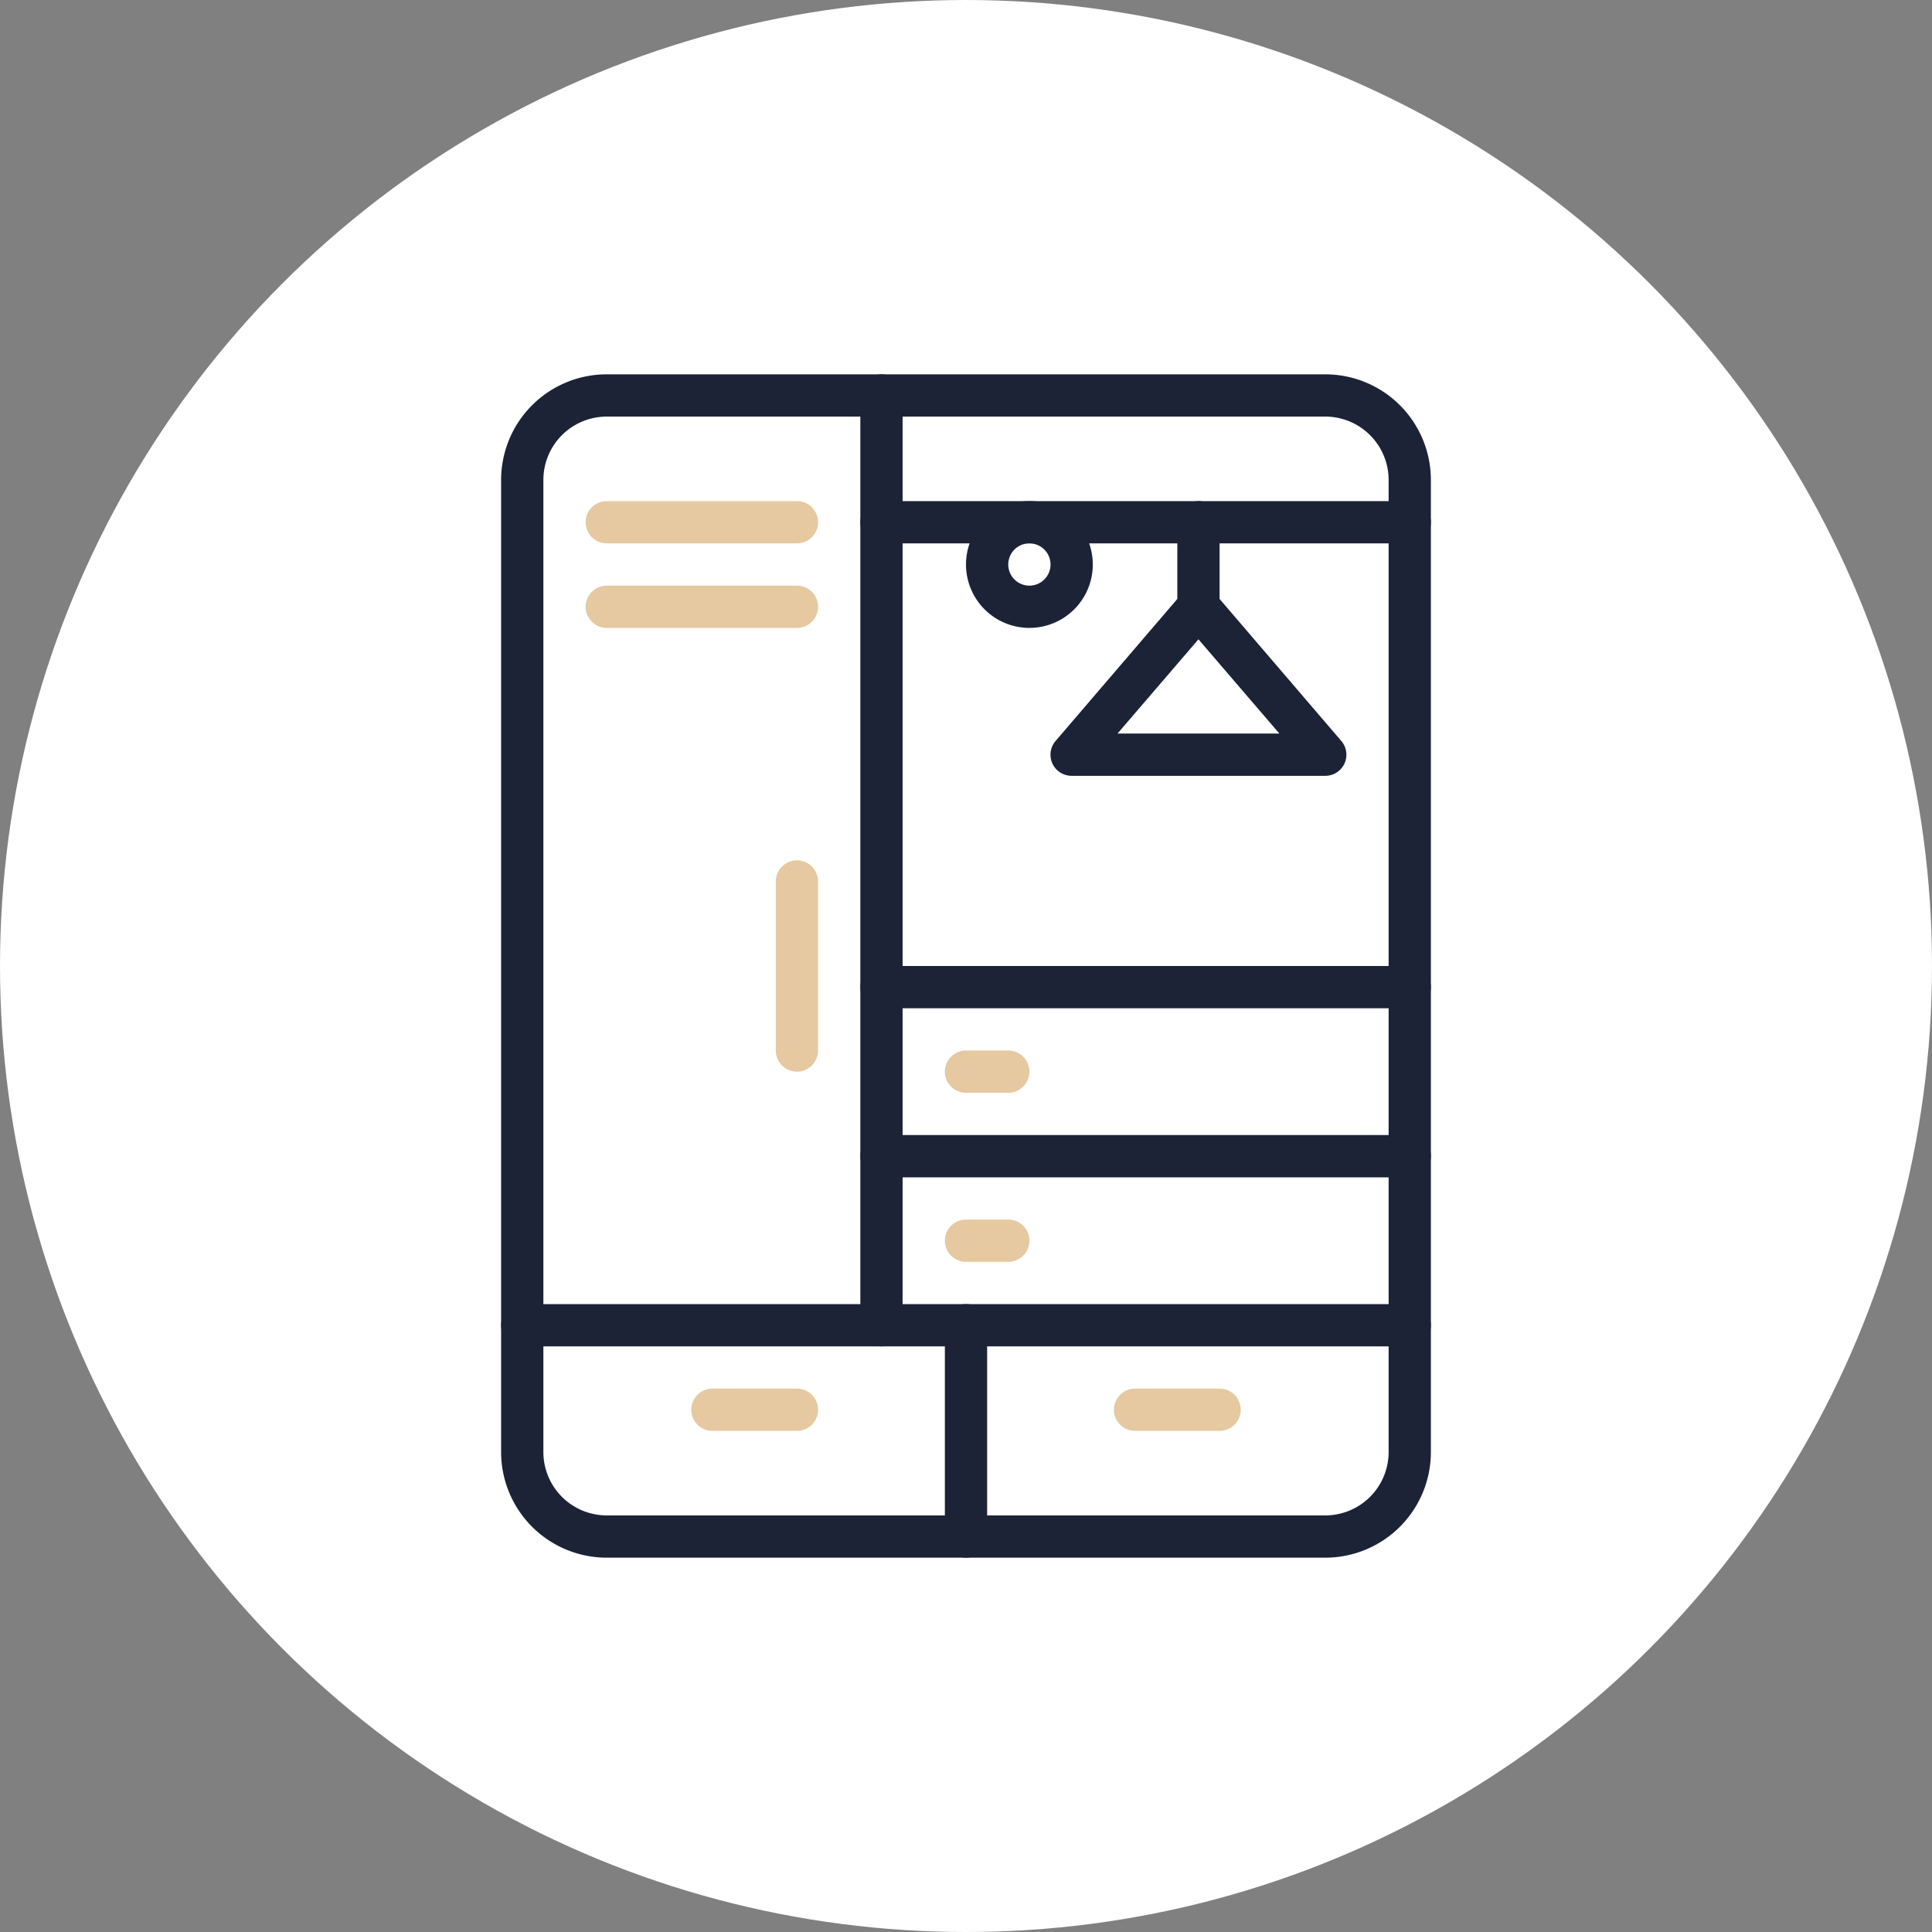
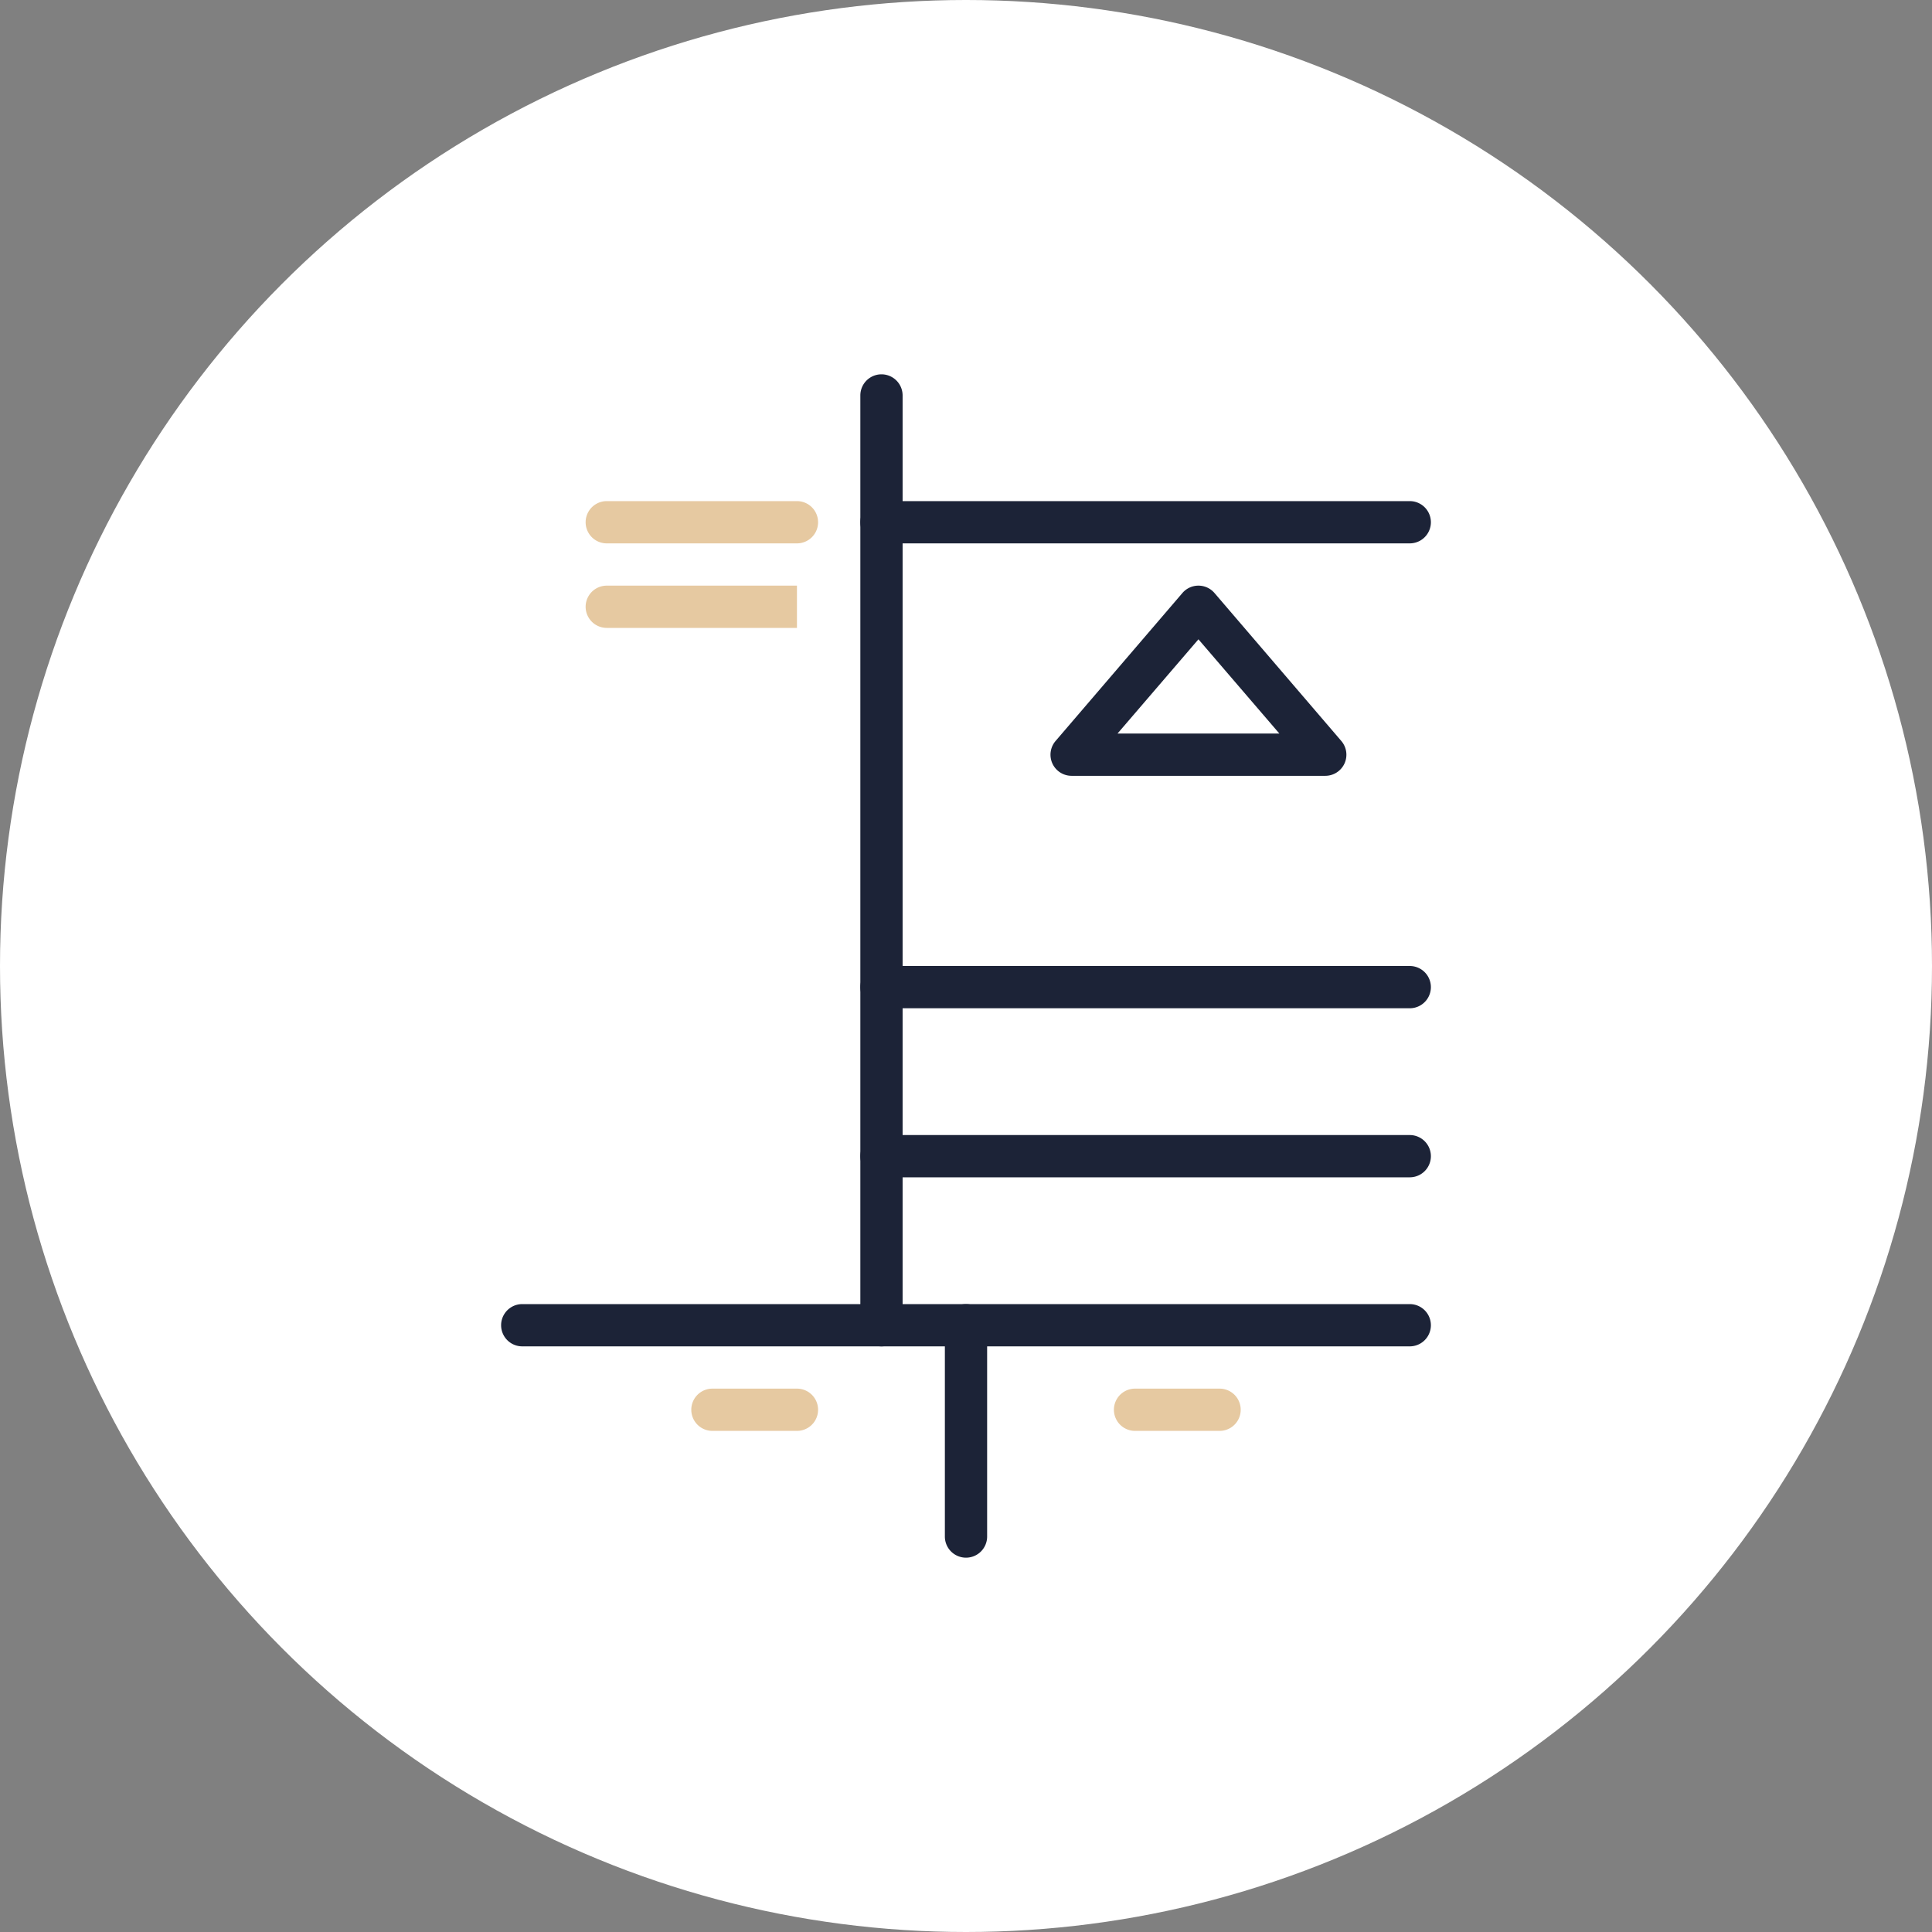
<svg xmlns="http://www.w3.org/2000/svg" width="512" height="512" x="0" y="0" viewBox="0 0 64 64" style="enable-background:new 0 0 512 512" xml:space="preserve" class="">
  <rect x="0" y="0" width="64" height="64" fill="#808080" stroke="none" />
  <circle r="32" cx="32" cy="32" fill="#ffffff" />
  <g transform="matrix(0.7,0,0,0.7,9.6,9.6)">
    <g data-name="duo tone">
      <path fill="#1c2337" d="M53 50H11a1 1 0 0 1 0-2h42a1 1 0 0 1 0 2z" opacity="1" data-original="#26204e" class="" />
      <path fill="#1c2337" d="M32 60a1 1 0 0 1-1-1V49a1 1 0 0 1 2 0v10a1 1 0 0 1-1 1z" opacity="1" data-original="#26204e" class="" />
-       <path fill="#e6c9a1" d="M44 54h-4a1 1 0 0 1 0-2h4a1 1 0 0 1 0 2zM24 54h-4a1 1 0 0 1 0-2h4a1 1 0 0 1 0 2zM24 12h-9a1 1 0 0 1 0-2h9a1 1 0 0 1 0 2zM24 16h-9a1 1 0 0 1 0-2h9a1 1 0 0 1 0 2z" opacity="1" data-original="#ffbd98" class="" />
+       <path fill="#e6c9a1" d="M44 54h-4a1 1 0 0 1 0-2h4a1 1 0 0 1 0 2zM24 54h-4a1 1 0 0 1 0-2h4a1 1 0 0 1 0 2zM24 12h-9a1 1 0 0 1 0-2h9a1 1 0 0 1 0 2zM24 16h-9a1 1 0 0 1 0-2h9z" opacity="1" data-original="#ffbd98" class="" />
      <g fill="#26204e">
        <path d="M53 12H28a1 1 0 0 1 0-2h25a1 1 0 0 1 0 2zM53 42H28a1 1 0 0 1 0-2h25a1 1 0 0 1 0 2zM53 34H28a1 1 0 0 1 0-2h25a1 1 0 0 1 0 2zM49 23H37a1 1 0 0 1-.91-.58 1 1 0 0 1 .15-1.07l6-7a1 1 0 0 1 1.52 0l6 7a1 1 0 0 1 .15 1.07A1 1 0 0 1 49 23zm-9.83-2h7.66L43 16.54z" fill="#1c2337" opacity="1" data-original="#26204e" class="" />
-         <path d="M43 16a1 1 0 0 1-1-1v-4a1 1 0 0 1 2 0v4a1 1 0 0 1-1 1zM35 16a3 3 0 1 1 3-3 3 3 0 0 1-3 3zm0-4a1 1 0 1 0 1 1 1 1 0 0 0-1-1z" fill="#1c2337" opacity="1" data-original="#26204e" class="" />
      </g>
-       <path fill="#e6c9a1" d="M34 46h-2a1 1 0 0 1 0-2h2a1 1 0 0 1 0 2zM34 38h-2a1 1 0 0 1 0-2h2a1 1 0 0 1 0 2zM24 37a1 1 0 0 1-1-1v-8a1 1 0 0 1 2 0v8a1 1 0 0 1-1 1z" opacity="1" data-original="#ffbd98" class="" />
      <path fill="#1c2337" d="M28 50a1 1 0 0 1-1-1V5a1 1 0 0 1 2 0v44a1 1 0 0 1-1 1z" opacity="1" data-original="#26204e" class="" />
-       <path fill="#1c2337" d="M49 60H15a5 5 0 0 1-5-5V9a5 5 0 0 1 5-5h34a5 5 0 0 1 5 5v46a5 5 0 0 1-5 5zM15 6a3 3 0 0 0-3 3v46a3 3 0 0 0 3 3h34a3 3 0 0 0 3-3V9a3 3 0 0 0-3-3z" opacity="1" data-original="#26204e" class="" />
    </g>
  </g>
</svg>